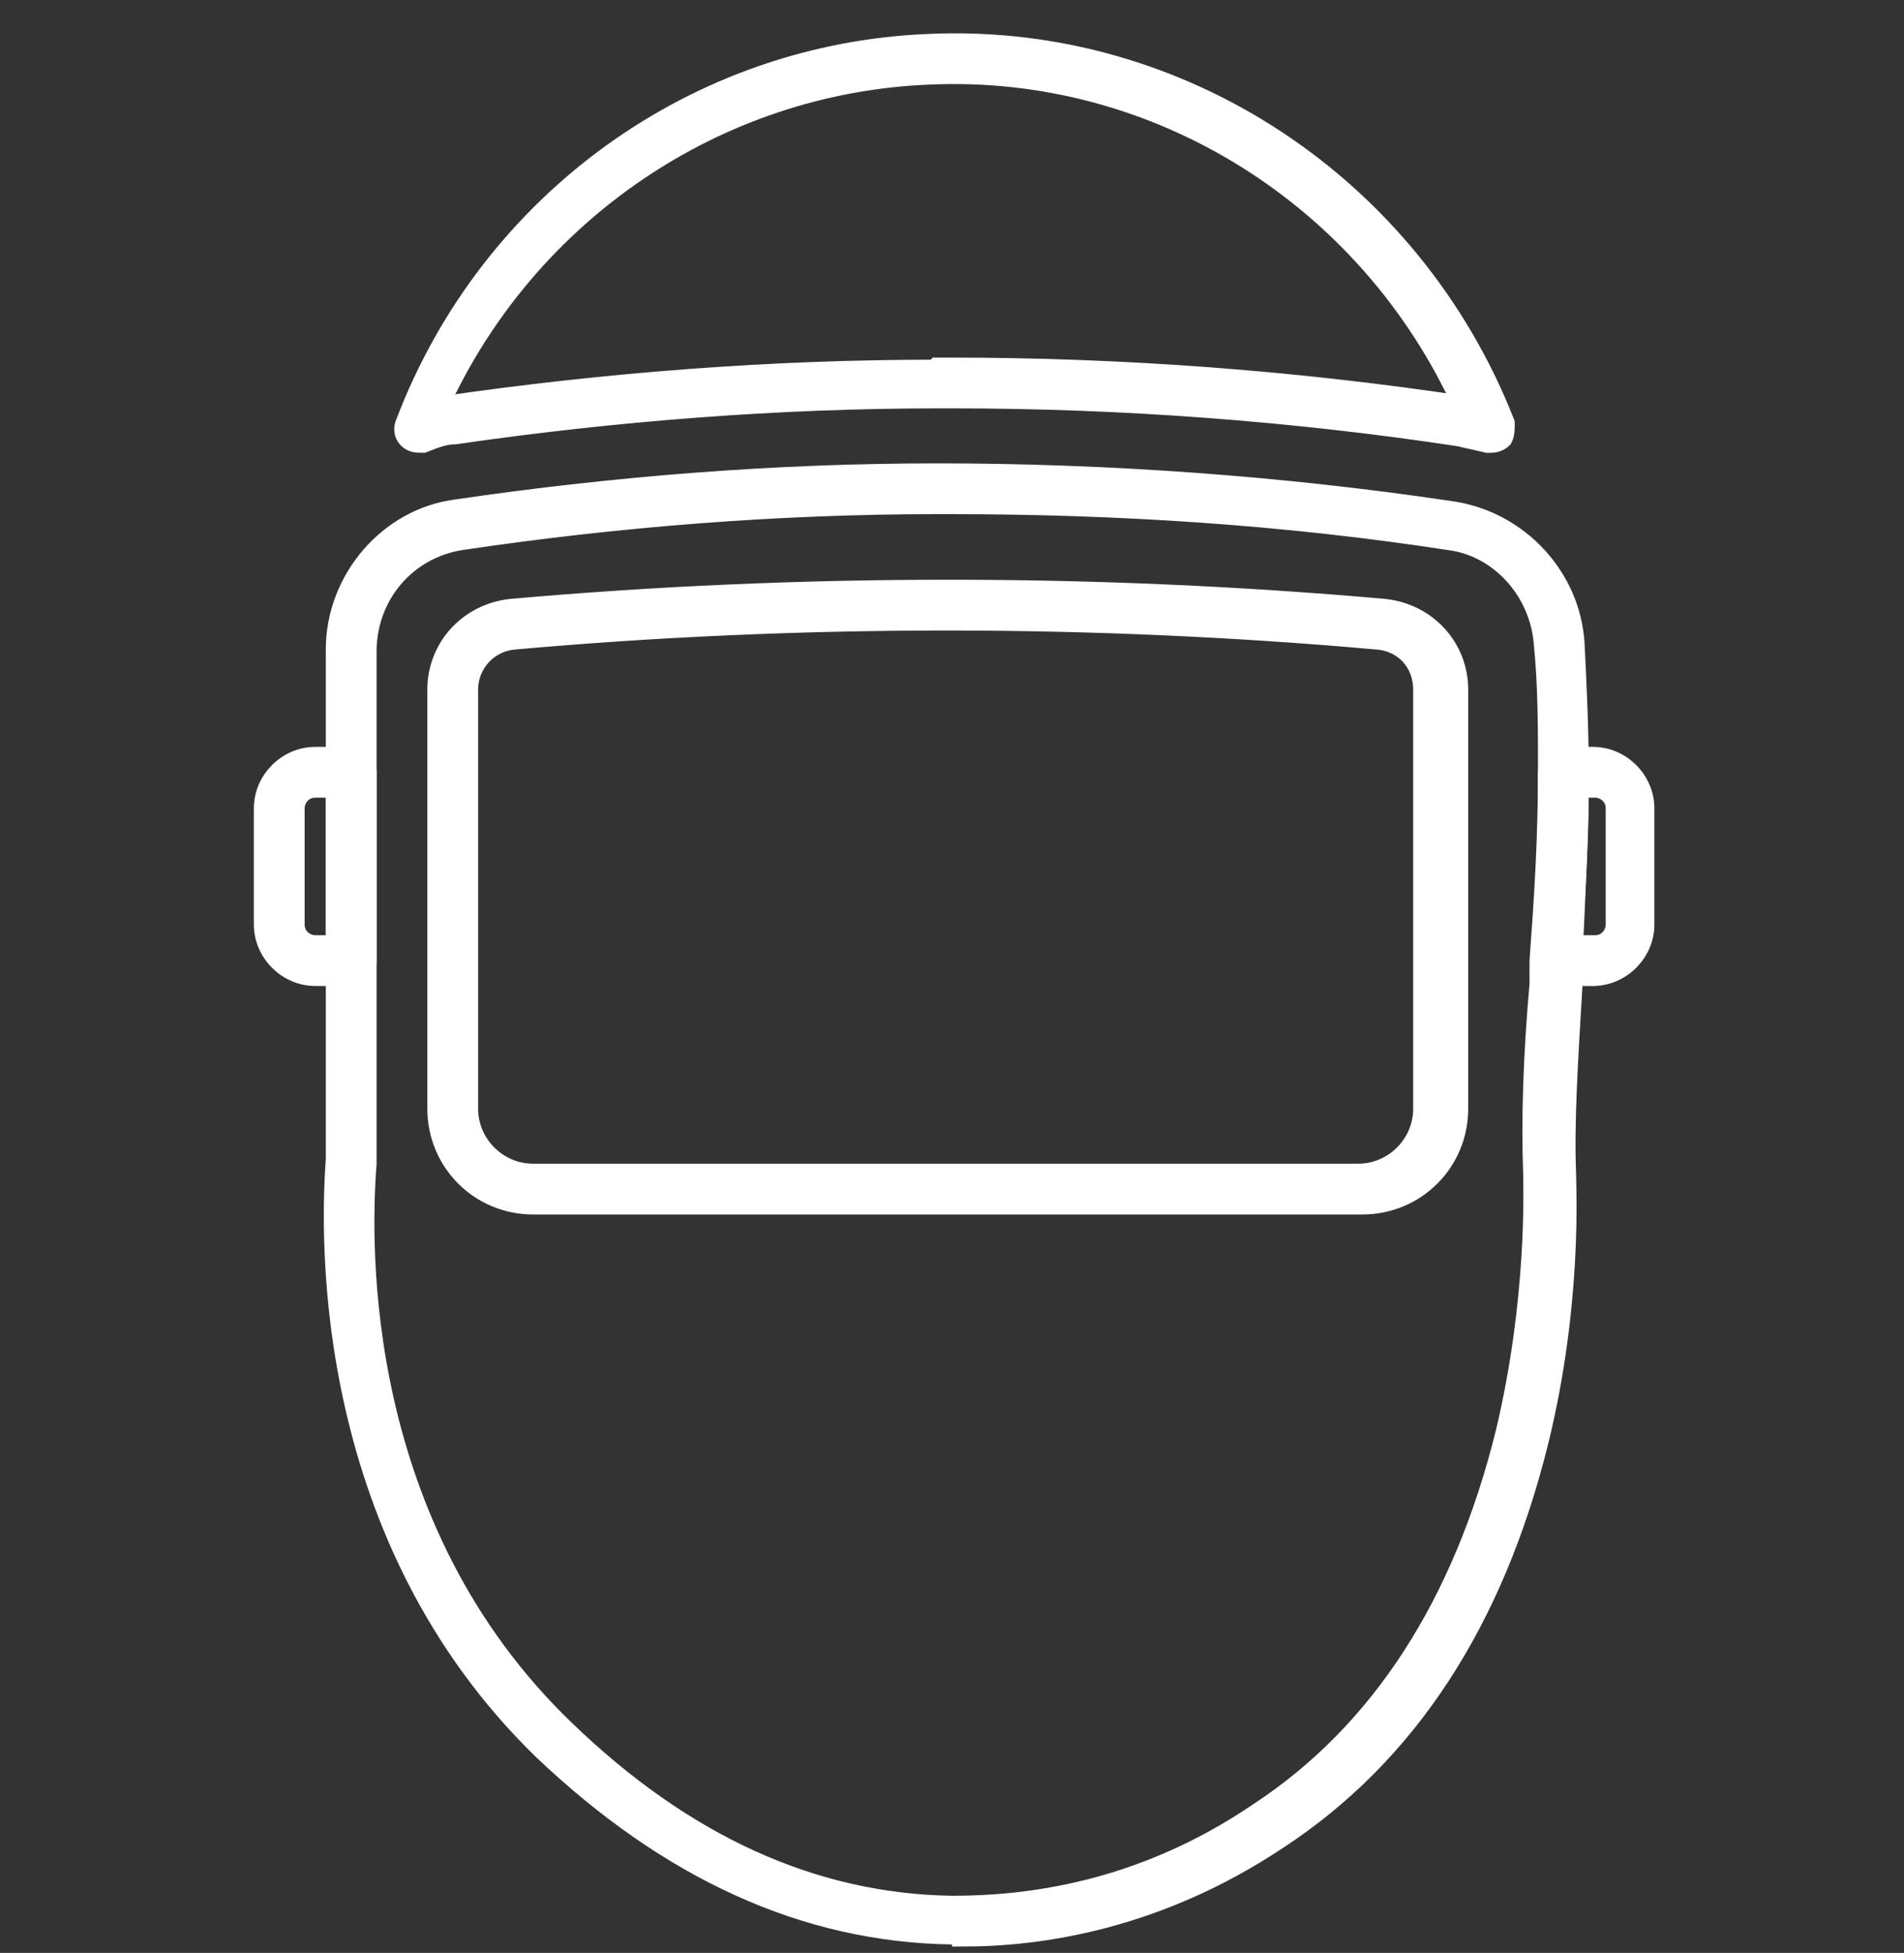
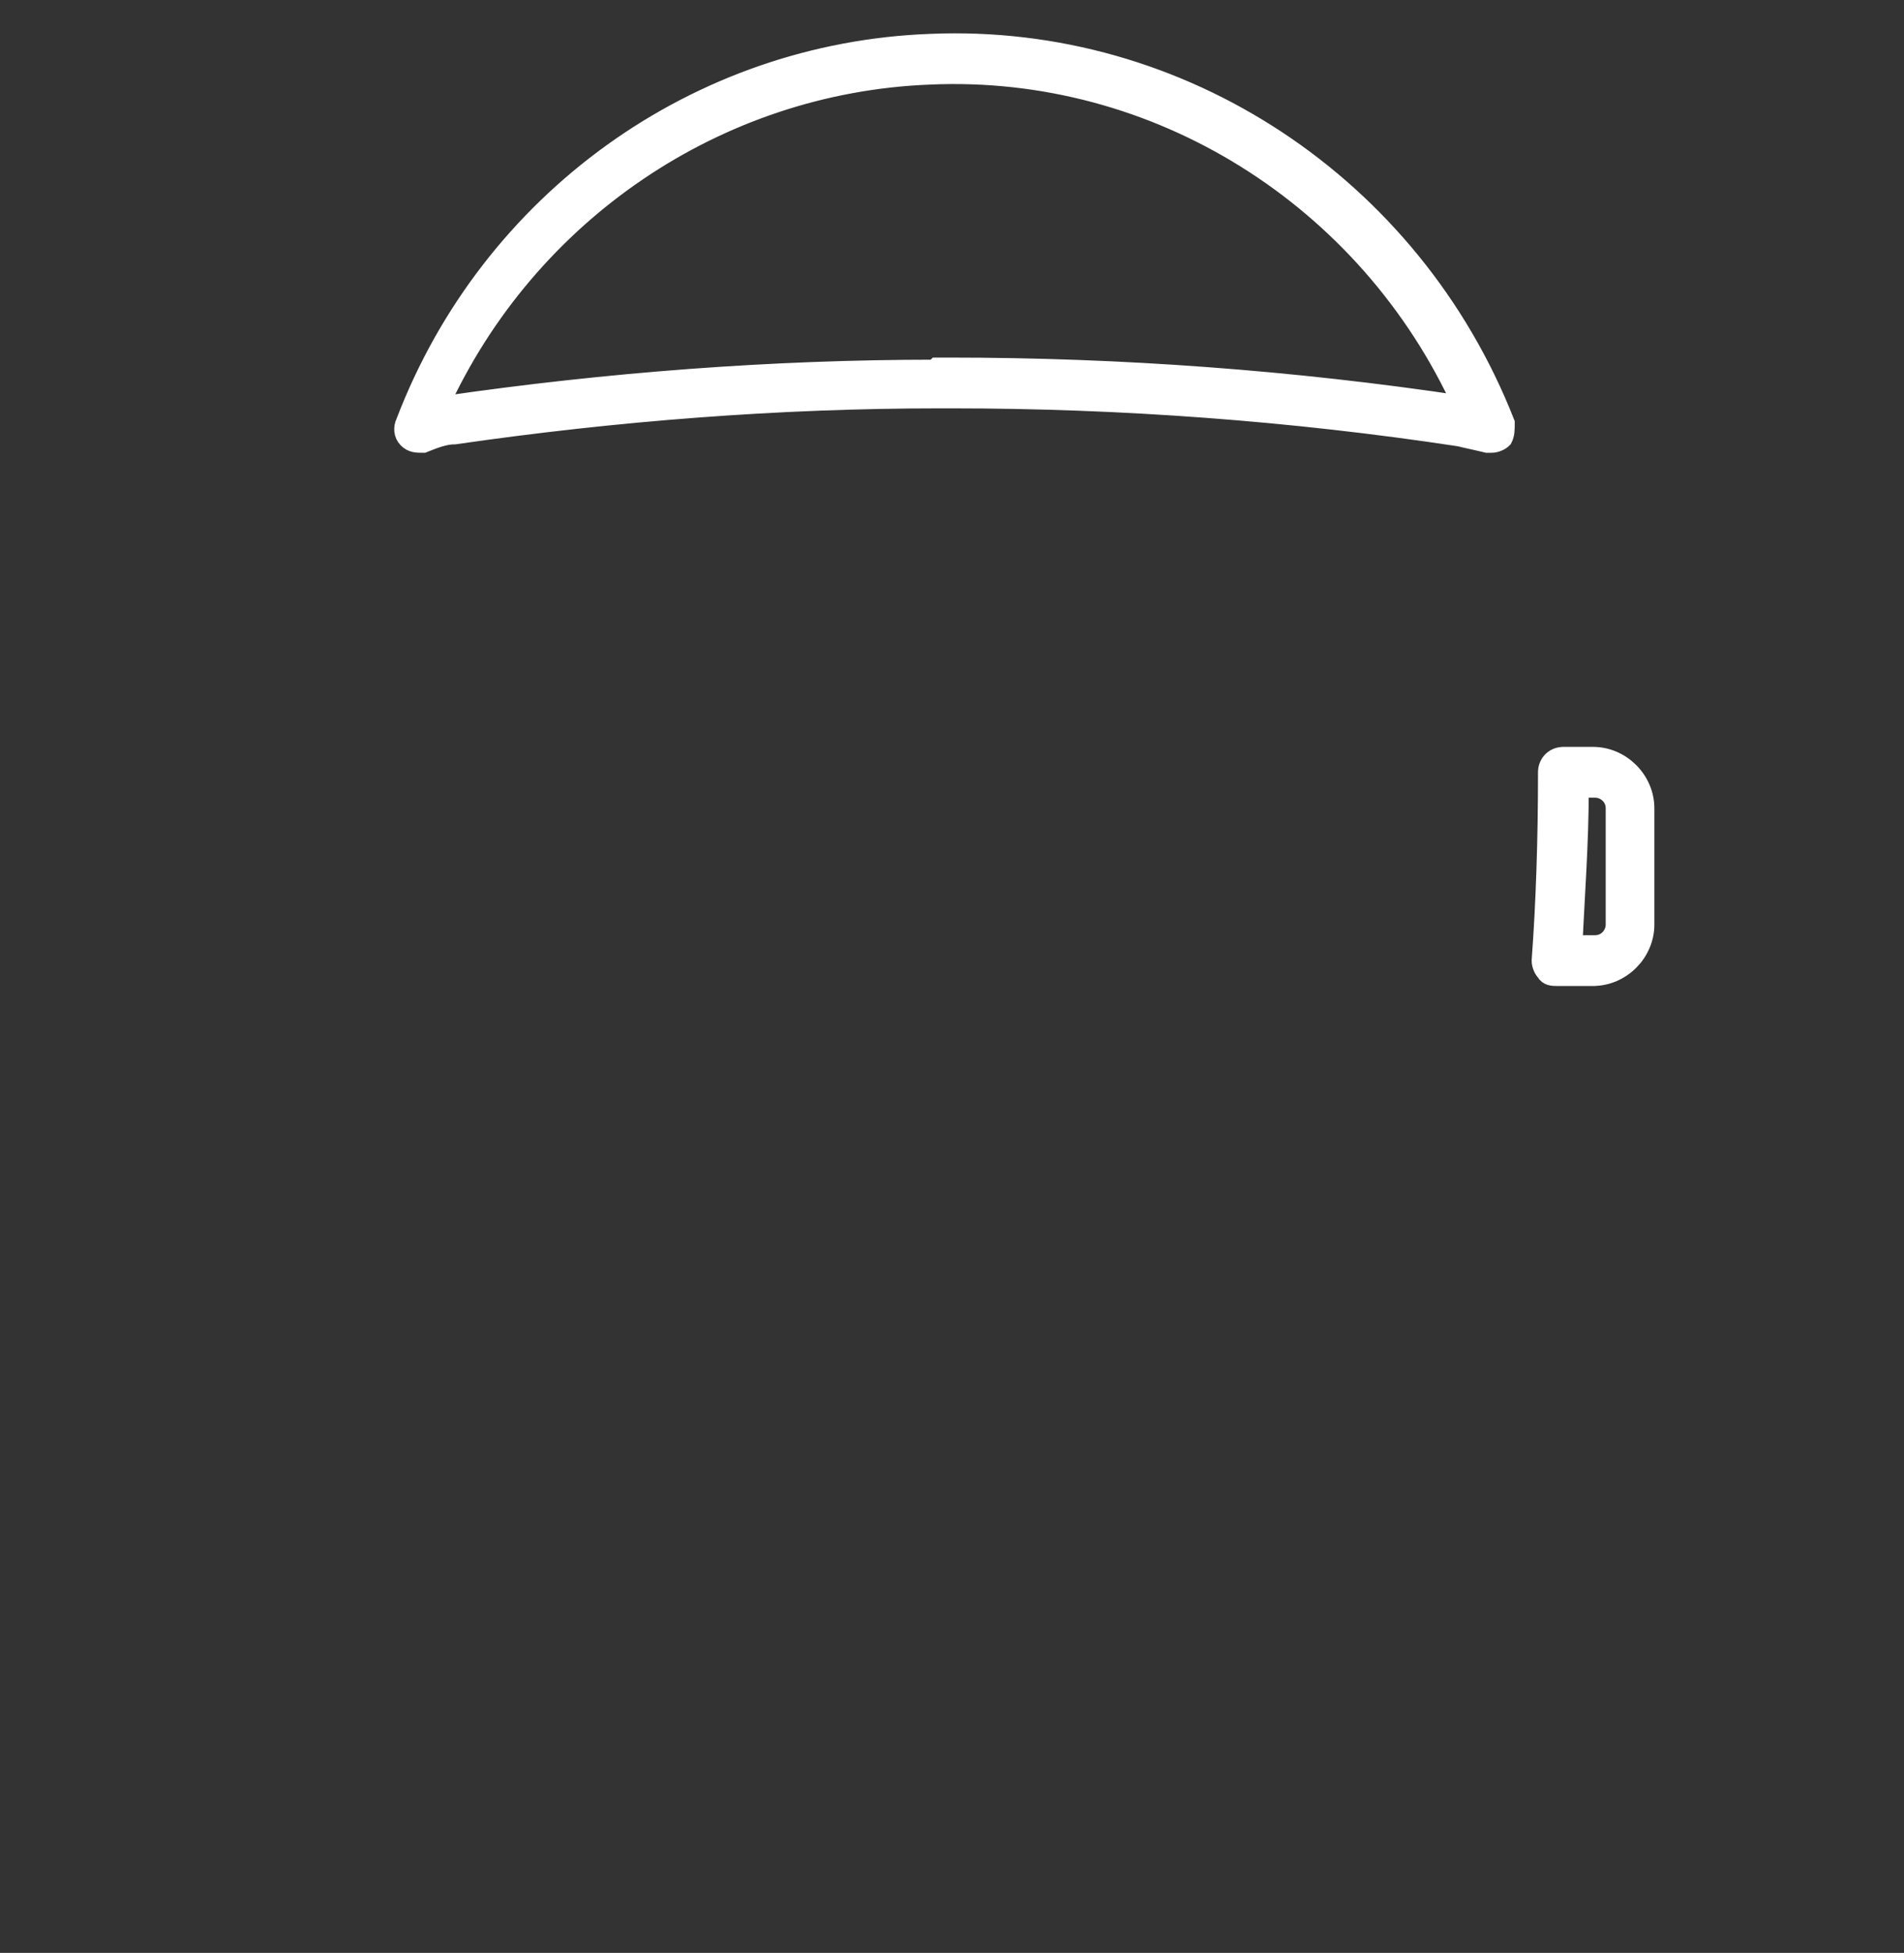
<svg xmlns="http://www.w3.org/2000/svg" version="1.1" viewBox="0 0 90 92.3">
  <rect x="0" y="0" width="90" height="92.3" fill="#333333" stroke="none" />
  <defs>
    <style>
      .cls-1 {
        fill: #fff;
        stroke: #fff;
      }

      .cls-1, .cls-2 {
        stroke-miterlimit: 10;
      }

      .cls-2 {
        stroke: #000;
      }

      .cls-3 {
        display: none;
      }
    </style>
  </defs>
  <g>
    <g id="Calque_2" class="cls-3">
      <rect class="cls-2" x="-92.5" y="-32.9" width="237.4" height="223.9" />
    </g>
    <g id="Calque_1">
      <g>
        <path class="cls-1" d="M75.4,46.1h-1.8c-.2,0-.4,0-.5-.2-.1-.1-.2-.3-.2-.5.2-2.7.3-5.7.3-8.9,0-.4.3-.7.7-.7h1.4c1.3,0,2.4,1.1,2.4,2.4v5.5c0,1.3-1.1,2.4-2.4,2.4ZM74.3,44.7h1.1c.6,0,1-.5,1-1v-5.5c0-.6-.5-1-1-1h-.8c0,2.7-.2,5.2-.3,7.5Z" />
-         <path class="cls-1" d="M16.6,46.1h-1.7c-1.3,0-2.4-1.1-2.4-2.4v-5.5c0-1.3,1.1-2.4,2.4-2.4h1.7c.4,0,.7.3.7.7v8.9c0,.4-.3.7-.7.7ZM14.9,37.2c-.6,0-1,.5-1,1v5.5c0,.6.5,1,1,1h1v-7.5h-1Z" />
        <path class="cls-1" d="M70.5,20.9c0,0-.1,0-.2,0-.4-.1-.9-.2-1.3-.3-7.9-1.2-16-1.8-24-1.8h-.6c-7.6,0-15.3.6-22.9,1.7-.5,0-1,.2-1.5.4-.3,0-.5,0-.7-.2-.2-.2-.2-.5-.1-.7C23.2,9.5,33,2.5,44,2.1c11.8-.5,22.7,6.7,27.1,17.9,0,.3,0,.5-.1.7-.1.1-.3.2-.5.2ZM44.3,17.4h.6c8.1,0,16.2.6,24.2,1.8,0,0,0,0,.1,0-4.5-9.9-14.5-16.2-25.3-15.7-10,.4-19,6.5-23.2,15.7.1,0,.2,0,.4,0,7.6-1.1,15.4-1.7,23.1-1.7Z" />
-         <path class="cls-1" d="M45.5,91.4c-.2,0-.3,0-.5,0-7-.1-13.4-3.1-19.3-8.7-10.3-10-10.1-23.8-9.8-27.9v-24.1c0-3.3,2.5-6.2,5.7-6.6,7.5-1.1,15.1-1.7,22.7-1.7,8.1,0,16.4.6,24.4,1.8,3.1.5,5.5,3.1,5.7,6.2.1,2,.2,4.1.2,6.2,0,3.2-.2,6.2-.3,8.9h0s0,1.1,0,1.1c-.2,3.4-.4,6.4-.3,8.9,0,.6.3,6.1-1.3,12.6-2.1,8.5-6.2,14.8-12.3,18.8-5.7,3.8-11.2,4.6-14.9,4.6ZM44.9,23.8c-.2,0-.4,0-.6,0-7.5,0-15.1.6-22.5,1.7-2.6.4-4.5,2.6-4.5,5.3v24.2s0,0,0,0c-.3,3.9-.6,17.2,9.4,26.8,5.6,5.4,11.7,8.2,18.3,8.3,3.5,0,8.9-.6,14.5-4.4,5.8-3.8,9.7-9.9,11.7-18,1.5-6.3,1.3-11.6,1.3-12.2-.1-2.6,0-5.6.3-9v-1.1c.2-2.7.4-5.7.4-8.9,0-2.1,0-4.1-.2-6.1-.2-2.5-2.1-4.6-4.5-4.9-7.8-1.2-15.7-1.7-23.6-1.7ZM73.6,45.4h0,0ZM64.2,56.9H25.2c-2.5,0-4.5-2-4.5-4.5v-19.8c0-2,1.5-3.6,3.5-3.8,6.8-.6,13.7-.9,20.6-.9h.1c6.8,0,13.7.3,20.5.9,2,.2,3.5,1.8,3.5,3.8v19.8c0,2.5-2,4.5-4.5,4.5ZM44.7,29.3c-6.8,0-13.7.3-20.4.9-1.2.1-2.2,1.1-2.2,2.4v19.8c0,1.7,1.4,3.1,3.1,3.1h39c1.7,0,3.1-1.4,3.1-3.1v-19.8c0-1.3-.9-2.3-2.2-2.4-6.7-.6-13.6-.9-20.3-.9h-.1Z" />
      </g>
    </g>
  </g>
</svg>